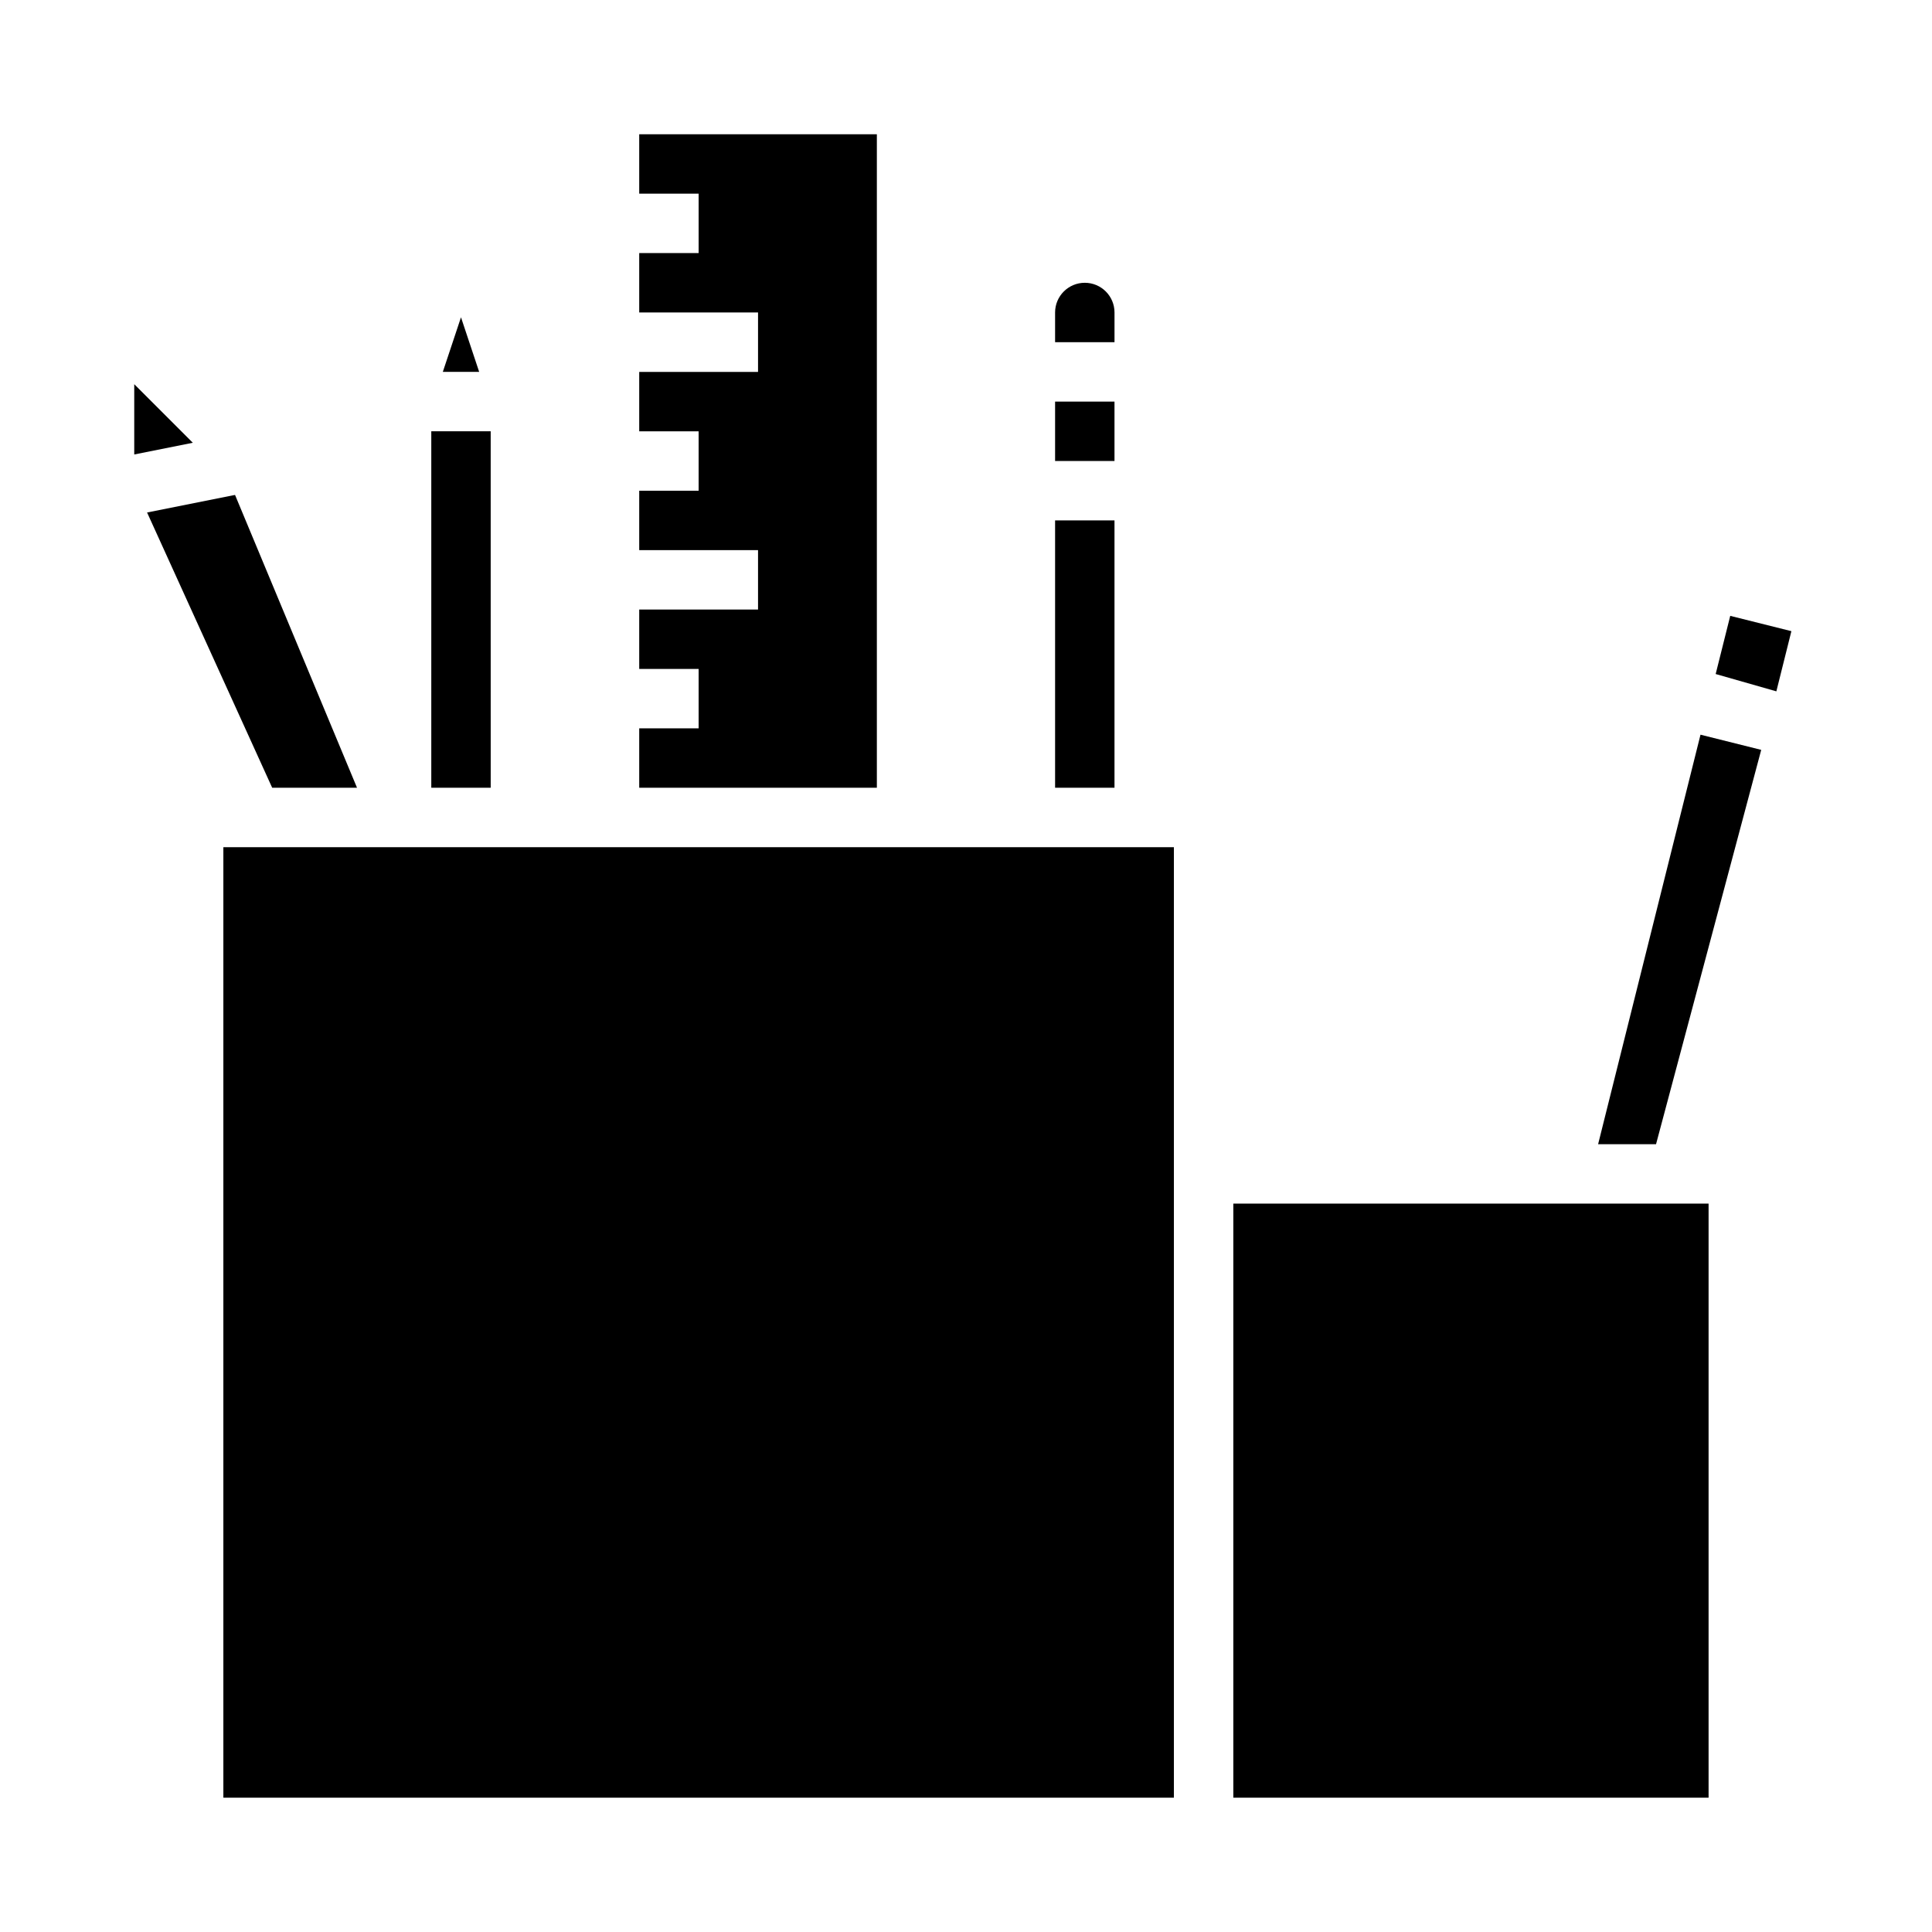
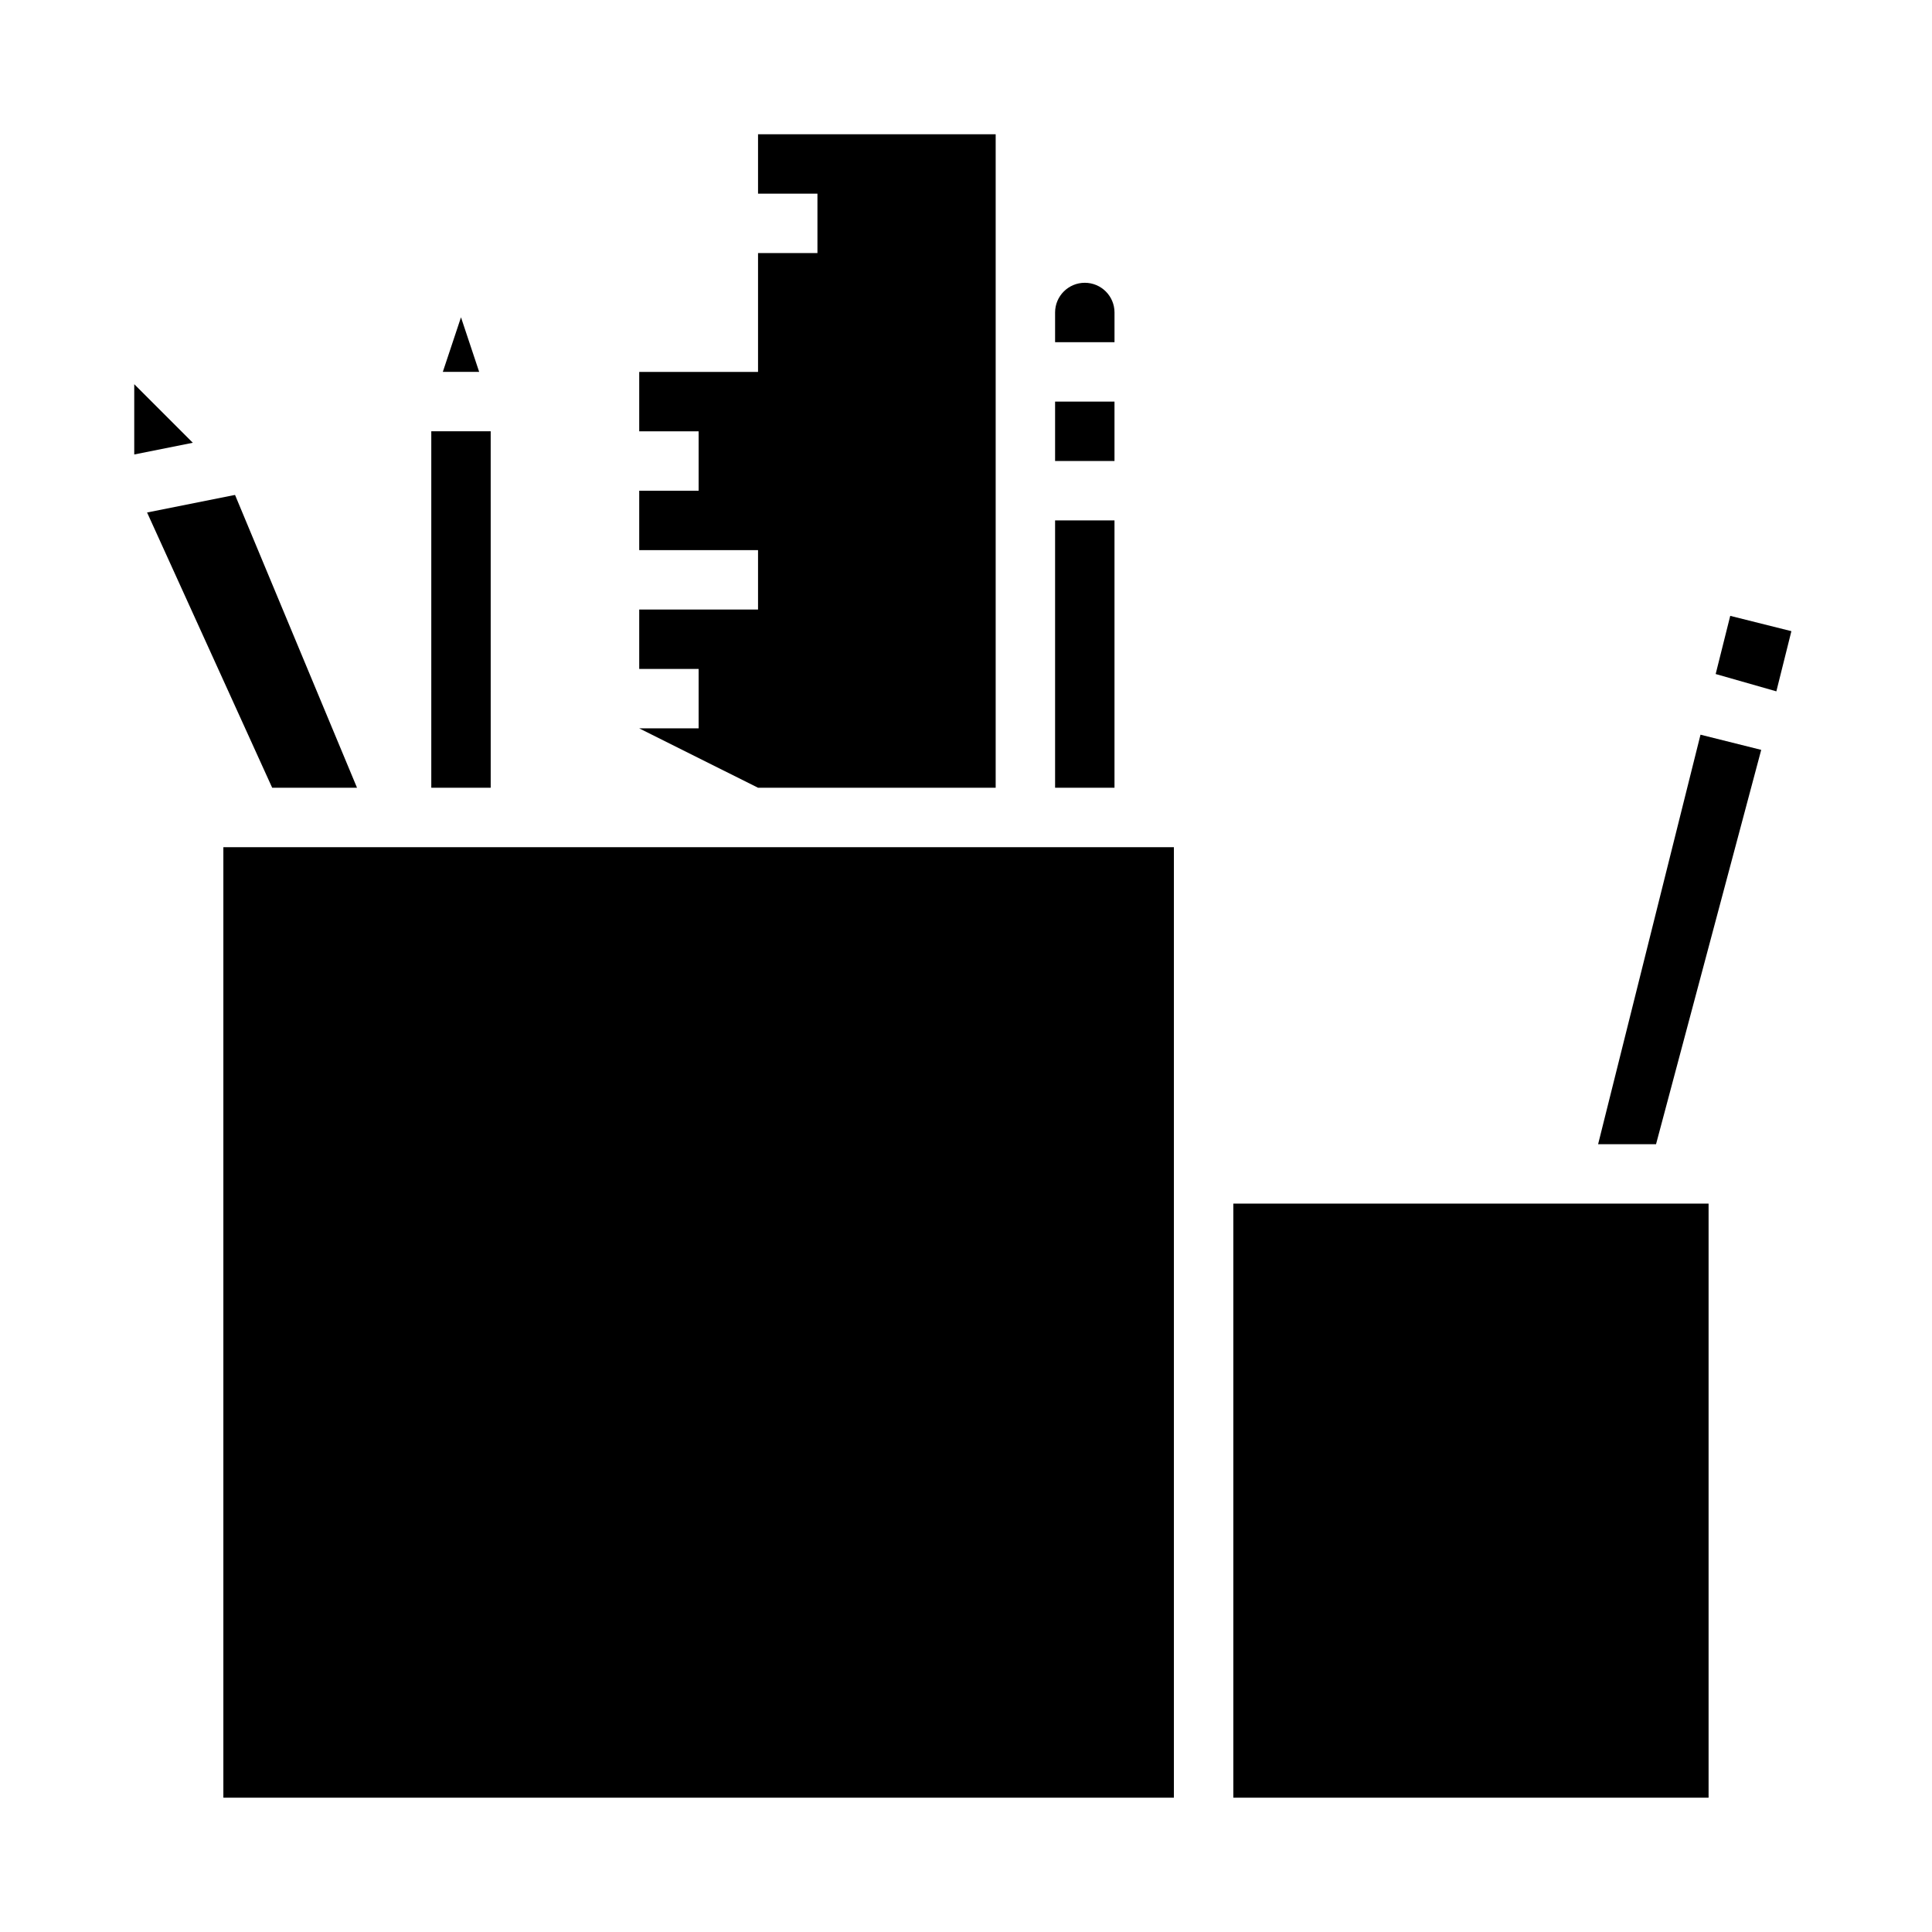
<svg xmlns="http://www.w3.org/2000/svg" fill="#000000" width="800px" height="800px" version="1.1" viewBox="144 144 512 512">
-   <path d="m602.53 307.21 16.207 4.055-3.984 15.949-16.082-4.59zm-178.92-56.781h15.742v15.742l-15.742 0.004zm0-23.617c0-4.348 3.527-7.871 7.875-7.871 4.348 0 7.871 3.523 7.871 7.871v7.871l-15.746 0.004zm0 55.105h15.742v70.848h-15.742zm-110.21 55.105h15.742v-15.746h-15.742v-15.742h31.488v-15.746h-31.488v-15.742h15.742v-15.746h-15.742v-15.742h31.488v-15.746h-31.488v-15.742h15.742v-15.746h-15.742v-15.742h62.977v173.18h-62.977zm-55.105-78.723h15.742l0.004 94.465h-15.746zm7.871-30.211 4.82 14.469h-9.637zm-86.59 17.727 15.523 15.523-15.523 3.102zm3.402 34 23.309-4.652 32.328 77.602h-22.48zm20.215 88.695h251.9v251.9h-251.9zm393.6 251.9h-125.95v-157.44h125.95zm-13.926-173.18h-15.352l27.137-108.53 16.09 4.023z" />
+   <path d="m602.53 307.21 16.207 4.055-3.984 15.949-16.082-4.59zm-178.92-56.781h15.742v15.742l-15.742 0.004zm0-23.617c0-4.348 3.527-7.871 7.875-7.871 4.348 0 7.871 3.523 7.871 7.871v7.871l-15.746 0.004zm0 55.105h15.742v70.848h-15.742zm-110.21 55.105h15.742v-15.746h-15.742v-15.742h31.488v-15.746h-31.488v-15.742h15.742v-15.746h-15.742v-15.742h31.488v-15.746v-15.742h15.742v-15.746h-15.742v-15.742h62.977v173.18h-62.977zm-55.105-78.723h15.742l0.004 94.465h-15.746zm7.871-30.211 4.82 14.469h-9.637zm-86.59 17.727 15.523 15.523-15.523 3.102zm3.402 34 23.309-4.652 32.328 77.602h-22.48zm20.215 88.695h251.9v251.9h-251.9zm393.6 251.9h-125.95v-157.44h125.95zm-13.926-173.18h-15.352l27.137-108.53 16.09 4.023z" />
</svg>